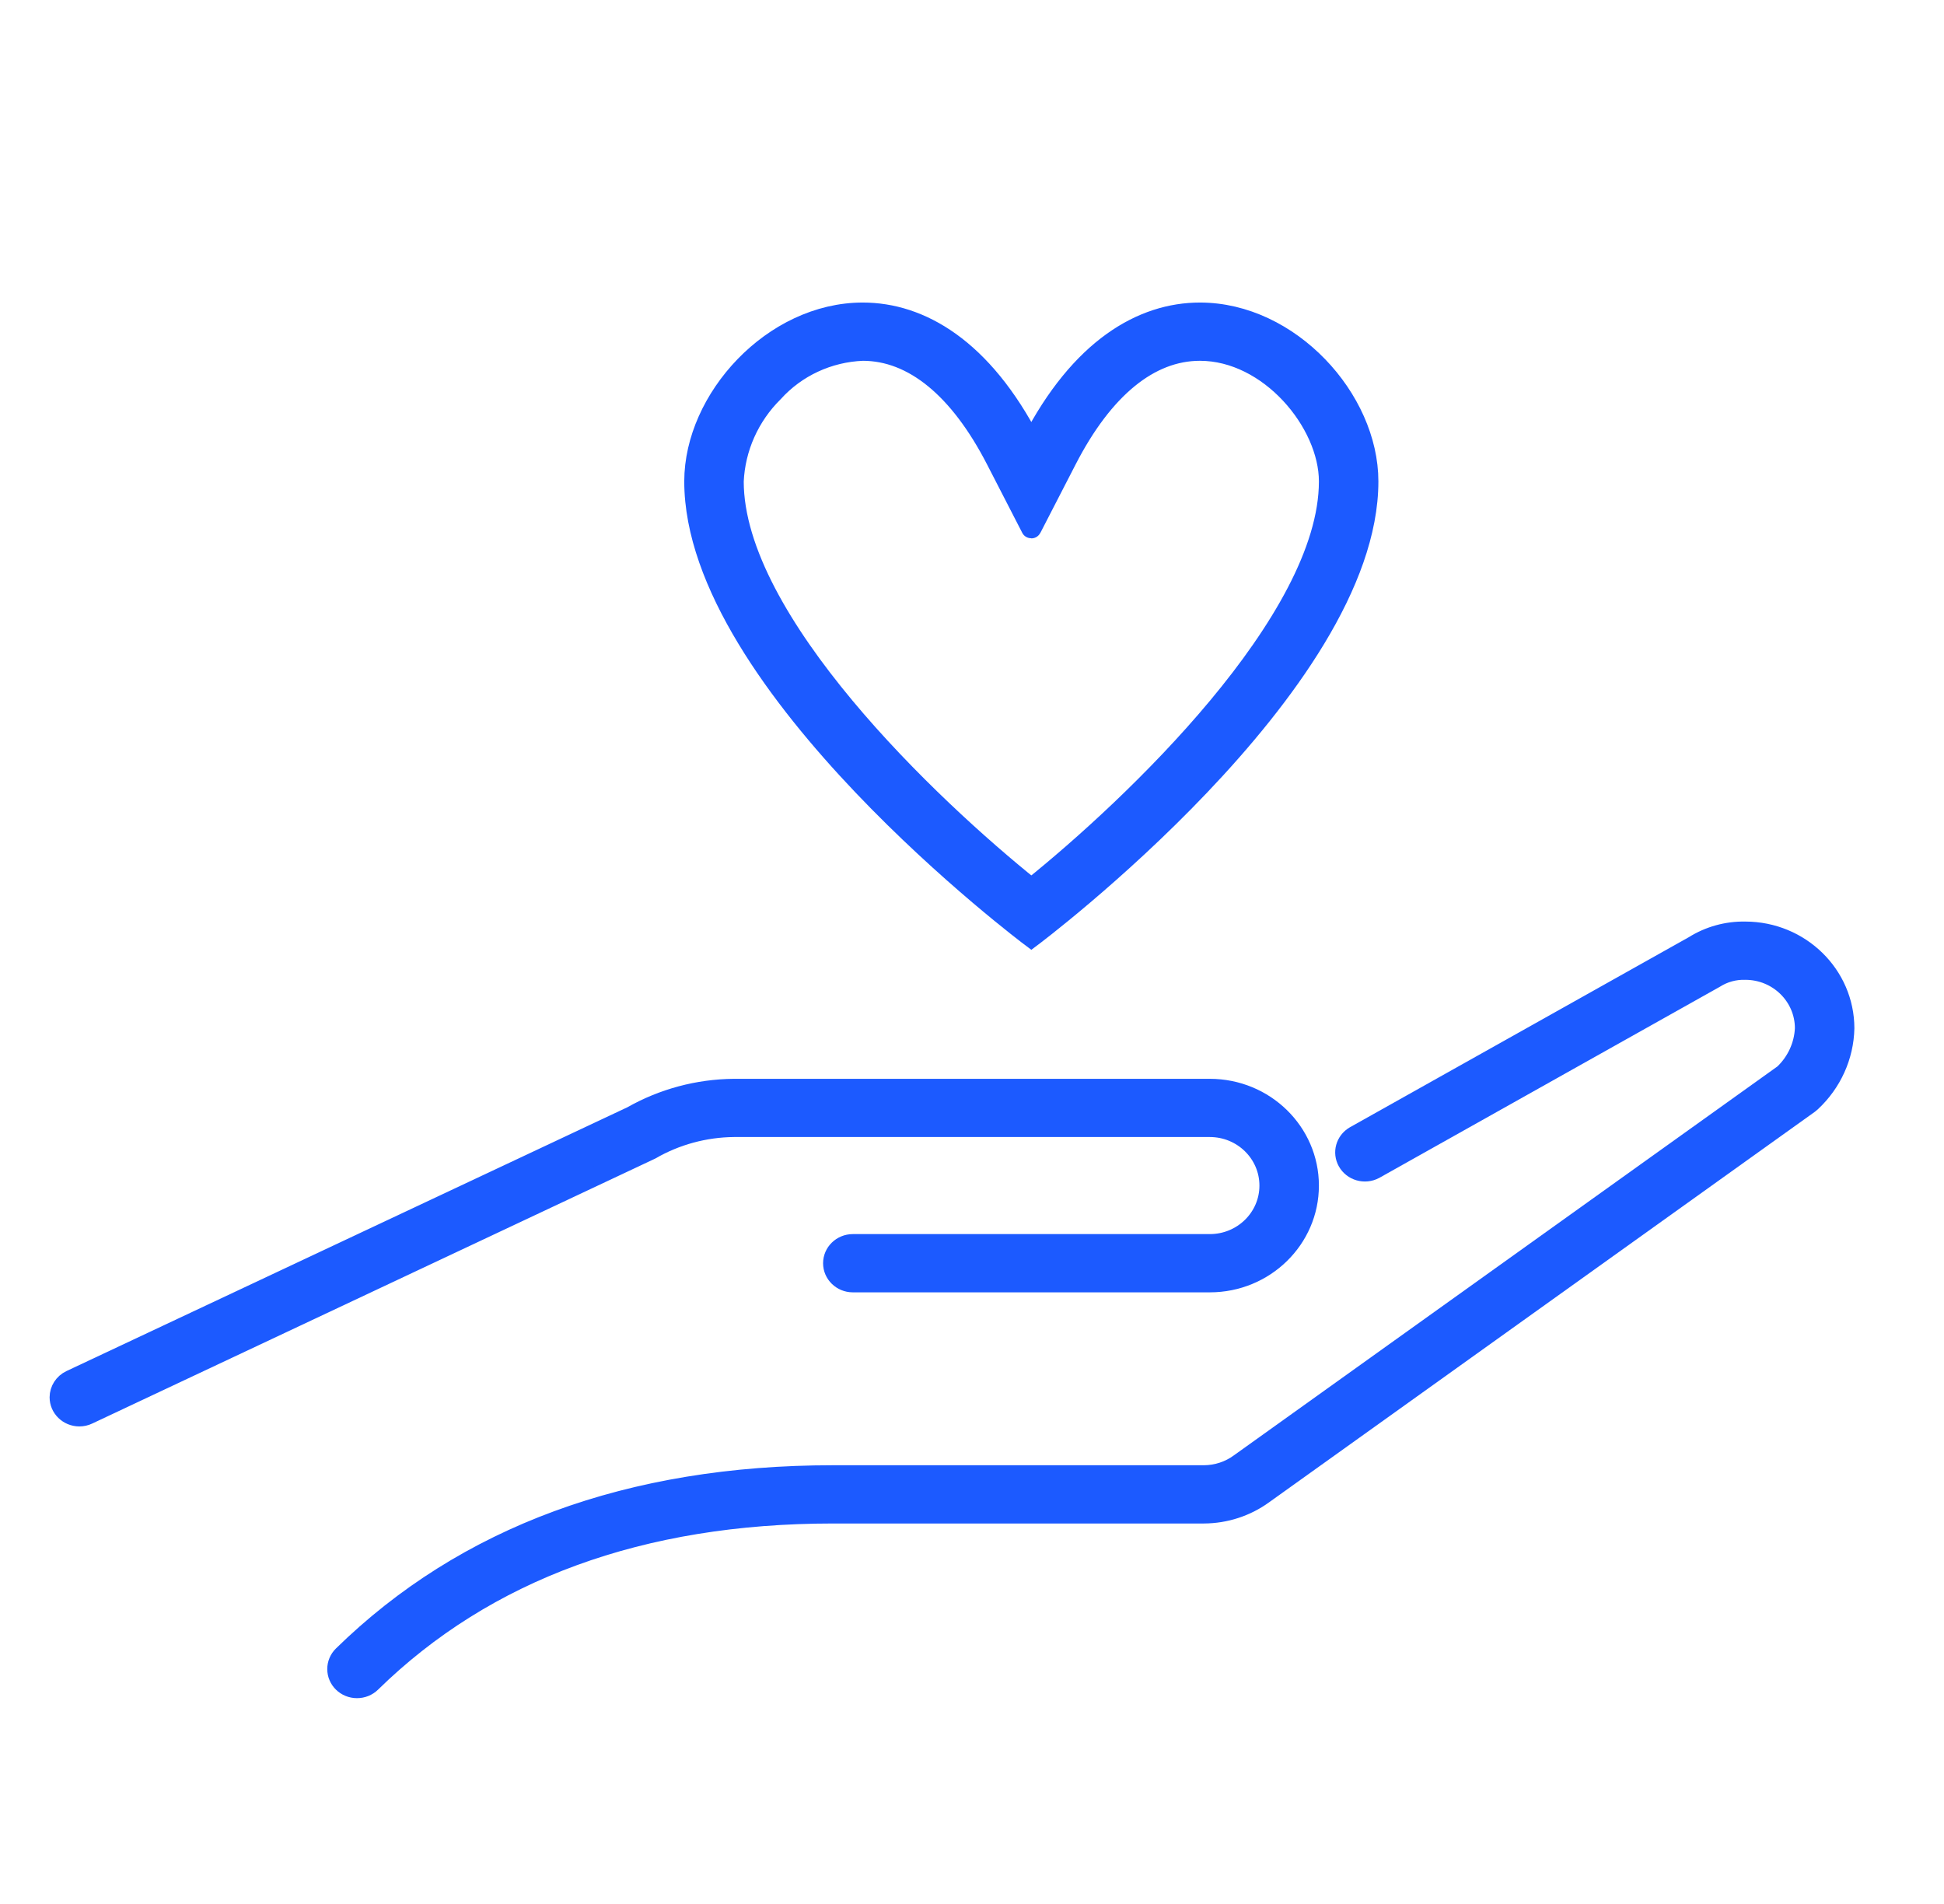
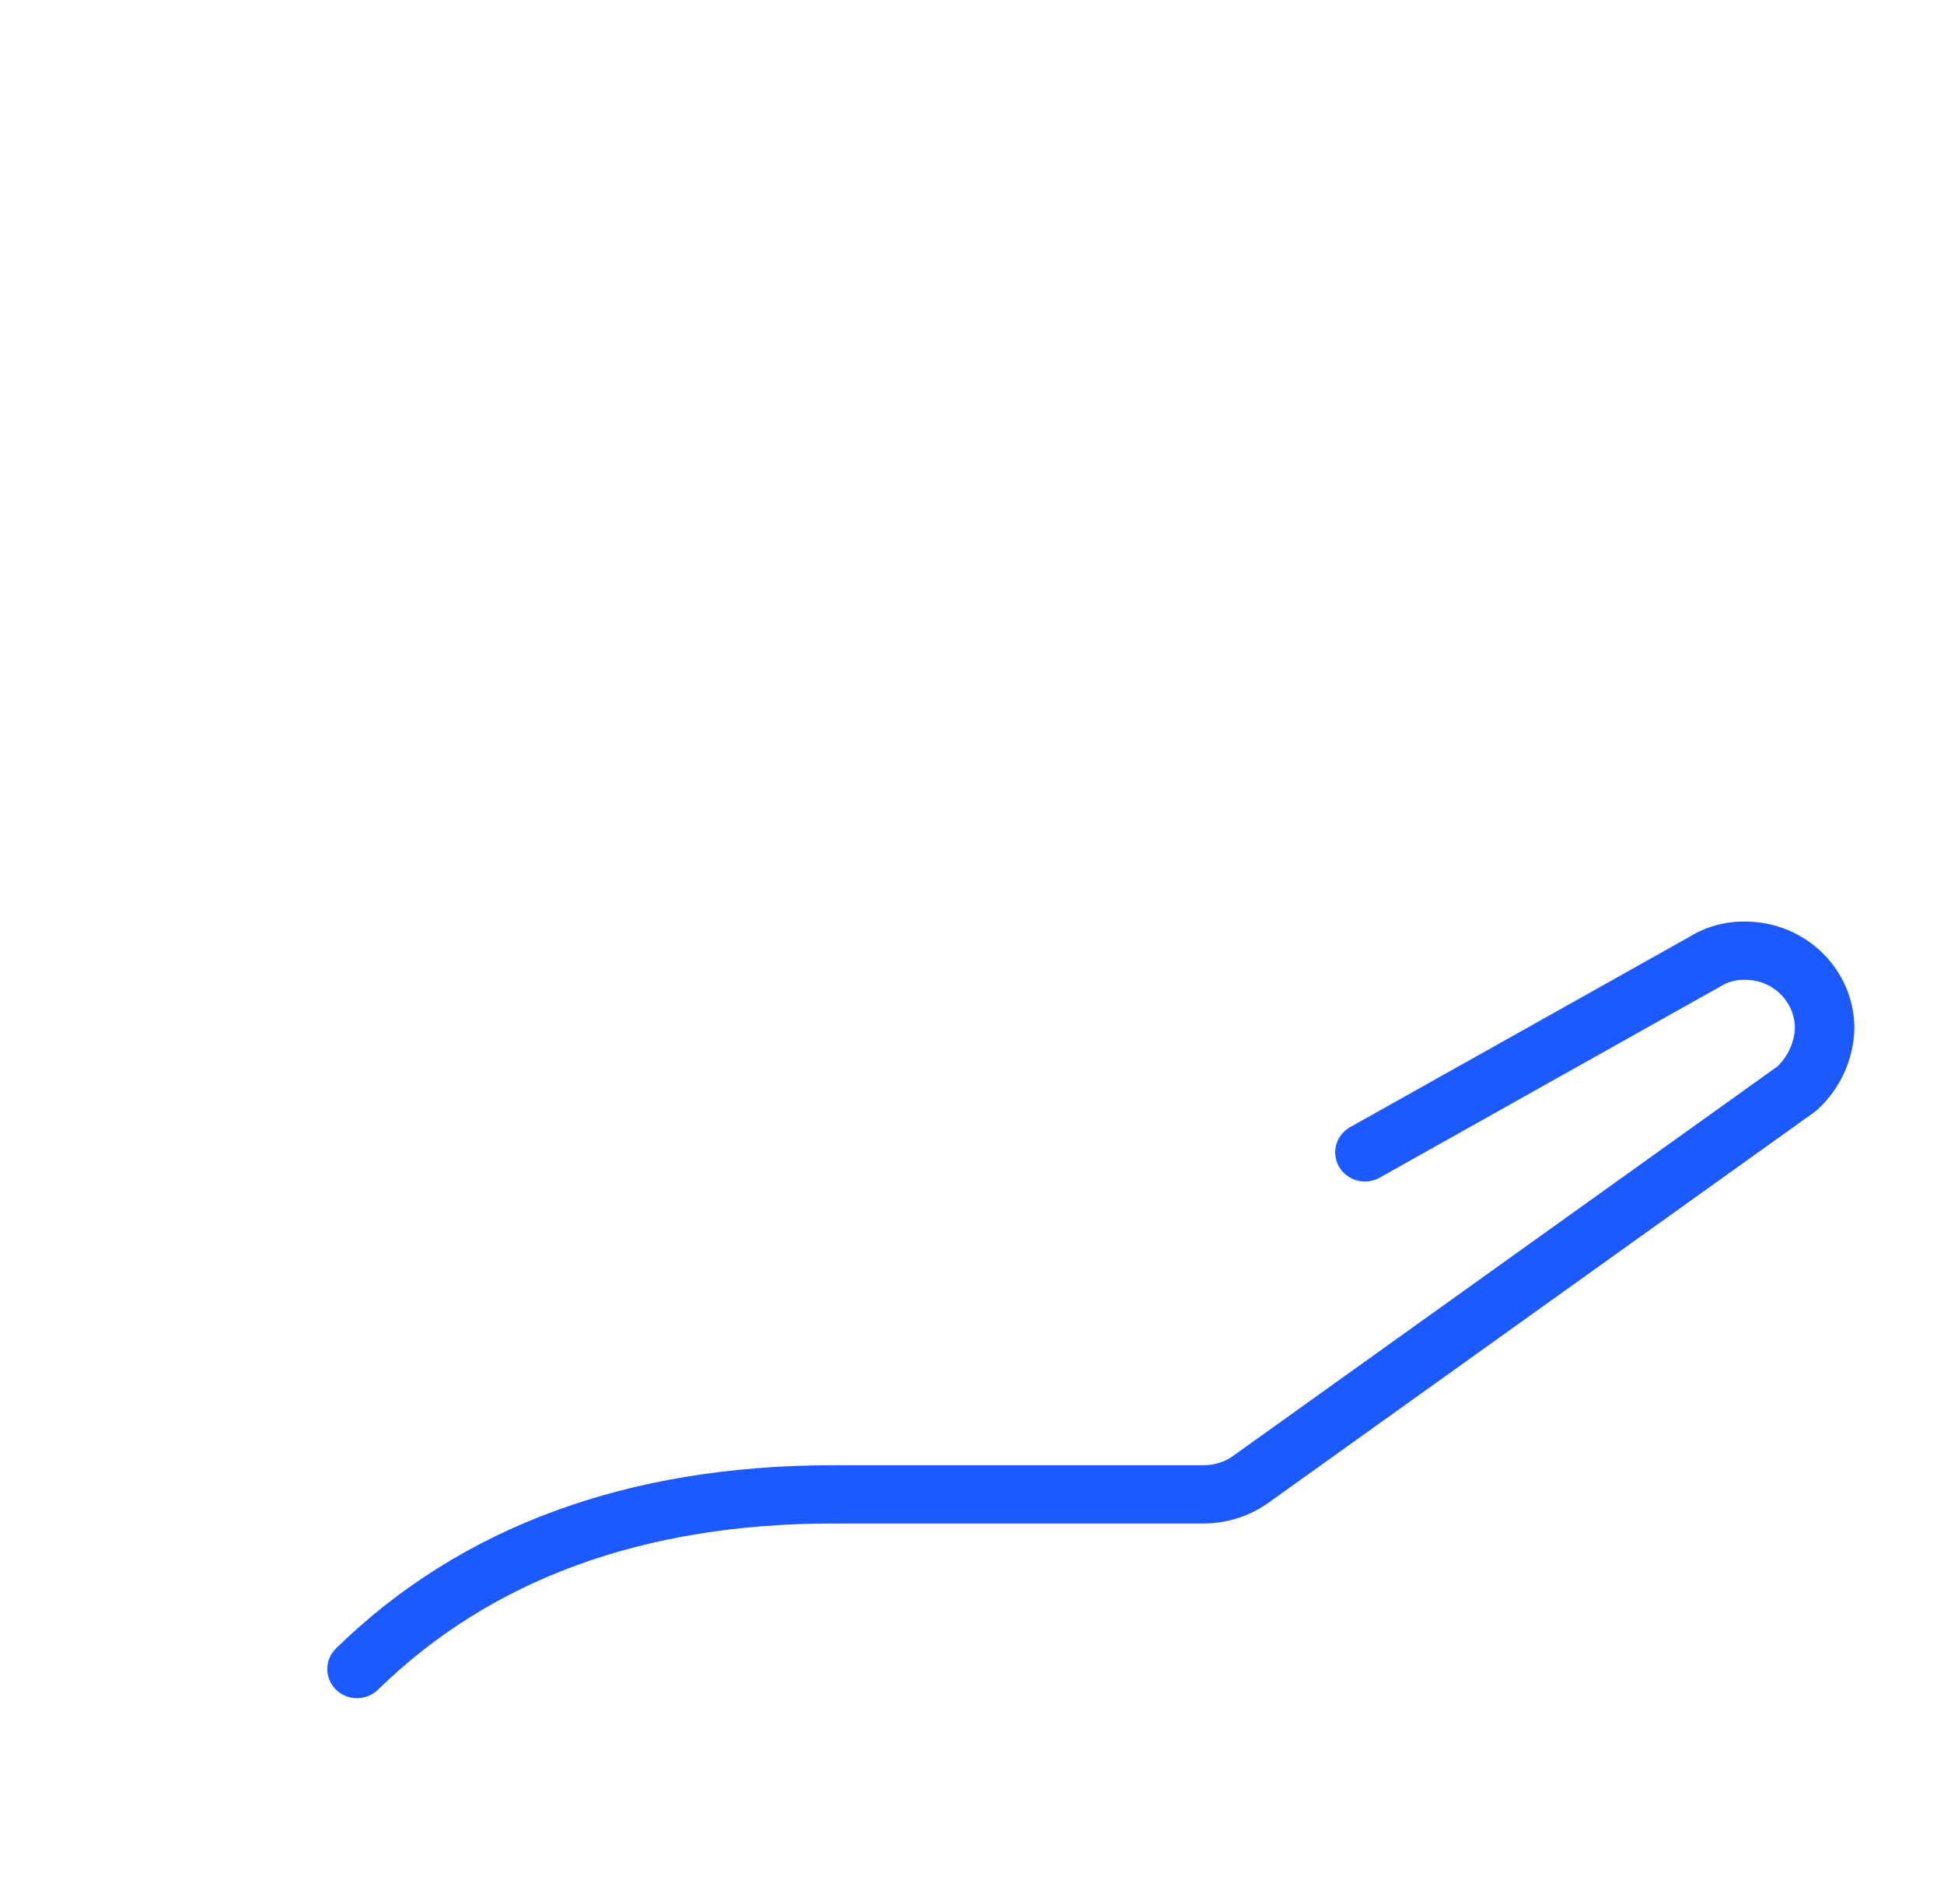
<svg xmlns="http://www.w3.org/2000/svg" width="48" height="47" xml:space="preserve" overflow="hidden">
  <g transform="translate(-144 -221)">
    <g>
      <g>
        <g>
          <g>
-             <path d="M1.917 33.973C1.652 33.972 1.438 33.758 1.438 33.493 1.439 33.309 1.544 33.142 1.709 33.062L15.269 26.546C16.017 26.112 16.865 25.879 17.729 25.871L29.229 25.871C30.552 25.871 31.625 26.944 31.625 28.267 31.625 29.59 30.552 30.663 29.229 30.663L20.604 30.663C20.34 30.663 20.125 30.448 20.125 30.184 20.125 29.919 20.34 29.704 20.604 29.704L29.229 29.704C30.023 29.704 30.667 29.061 30.667 28.267 30.667 27.473 30.023 26.829 29.229 26.829L17.729 26.829C17.021 26.836 16.327 27.029 15.717 27.389L2.125 33.925C2.06 33.957 1.989 33.973 1.917 33.973Z" stroke="#1C5AFF" stroke-width="0.479" stroke-linecap="butt" stroke-linejoin="miter" stroke-miterlimit="4" stroke-opacity="1" fill="#1C5AFF" fill-rule="nonzero" fill-opacity="1" transform="matrix(1.022 0 0 1 144 222)" />
            <path d="M8.625 40.681C8.36 40.681 8.146 40.467 8.146 40.202 8.146 40.075 8.196 39.953 8.286 39.863 11.241 36.908 15.225 35.41 20.125 35.41L29.085 35.41C29.4 35.409 29.705 35.306 29.956 35.117L43.1 25.507C43.405 25.211 43.586 24.81 43.604 24.385 43.604 23.591 42.961 22.948 42.167 22.948 41.905 22.94 41.646 23.012 41.426 23.155L33.206 27.868C32.974 27.995 32.683 27.91 32.556 27.677 32.433 27.452 32.51 27.169 32.73 27.037L40.924 22.341C41.294 22.103 41.727 21.98 42.167 21.989 43.489 21.991 44.561 23.062 44.562 24.385 44.547 25.077 44.255 25.734 43.754 26.21L43.697 26.258 30.52 35.892C30.105 36.2 29.602 36.367 29.085 36.369L20.125 36.369C15.487 36.369 11.731 37.773 8.963 40.542 8.873 40.632 8.752 40.681 8.625 40.681Z" stroke="#1C5AFF" stroke-width="0.479" stroke-linecap="butt" stroke-linejoin="miter" stroke-miterlimit="4" stroke-opacity="1" fill="#1C5AFF" fill-rule="nonzero" fill-opacity="1" transform="matrix(1.022 0 0 1 144 222)" />
-             <path d="M28.99 7.667C30.667 7.667 32.104 9.436 32.104 10.884 32.104 14.318 27.36 18.918 24.917 20.921 22.473 18.92 17.729 14.323 17.729 10.884 17.765 10.059 18.107 9.277 18.688 8.689 19.237 8.069 20.016 7.7 20.844 7.667 22.061 7.667 23.174 8.597 24.061 10.357L24.912 12.047C24.915 12.052 24.919 12.052 24.921 12.047L25.773 10.357C26.659 8.597 27.772 7.667 28.99 7.667M28.99 6.708C27.6 6.708 26.1 7.583 24.921 9.919 24.919 9.923 24.915 9.923 24.912 9.919 23.734 7.584 22.233 6.708 20.844 6.708 18.674 6.708 16.771 8.841 16.771 10.884 16.771 15.915 24.917 22.145 24.917 22.145 24.917 22.145 33.062 15.915 33.062 10.884 33.062 8.841 31.159 6.708 28.99 6.708Z" stroke="#1C5AFF" stroke-width="0.479" stroke-linecap="butt" stroke-linejoin="miter" stroke-miterlimit="4" stroke-opacity="1" fill="#1C5AFF" fill-rule="nonzero" fill-opacity="1" transform="matrix(1.022 0 0 1 144 222)" />
          </g>
        </g>
      </g>
    </g>
  </g>
</svg>